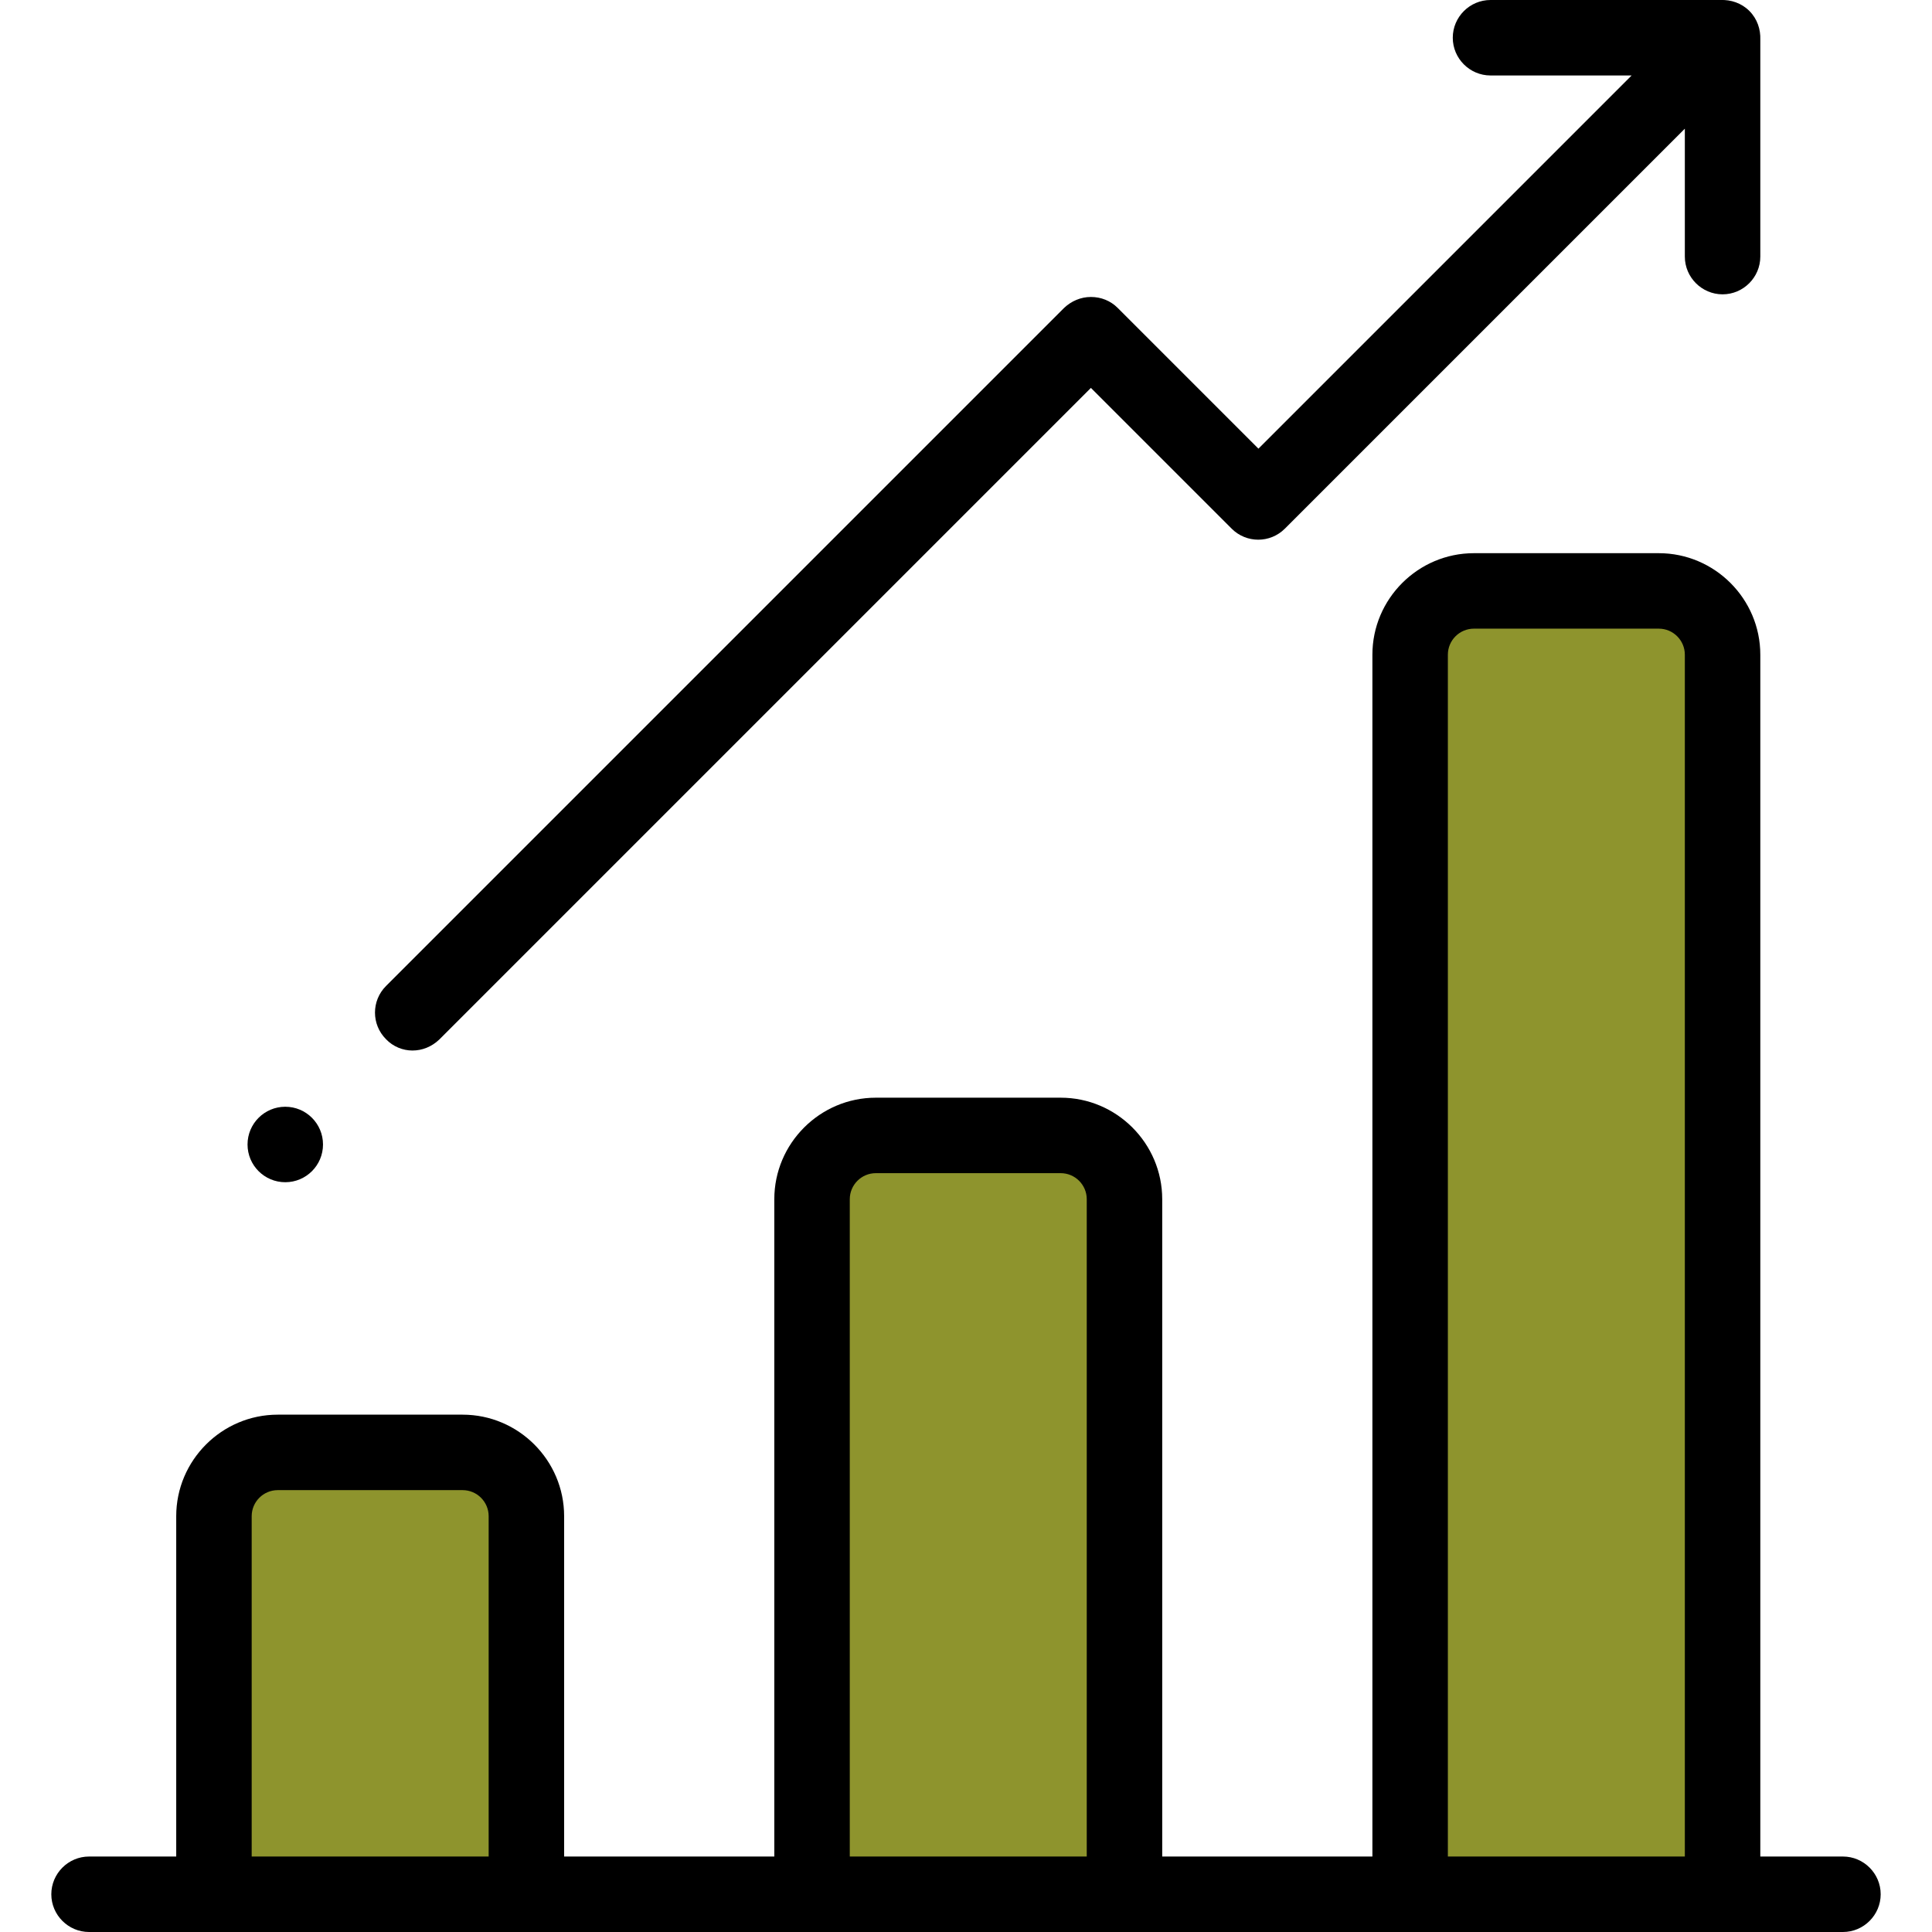
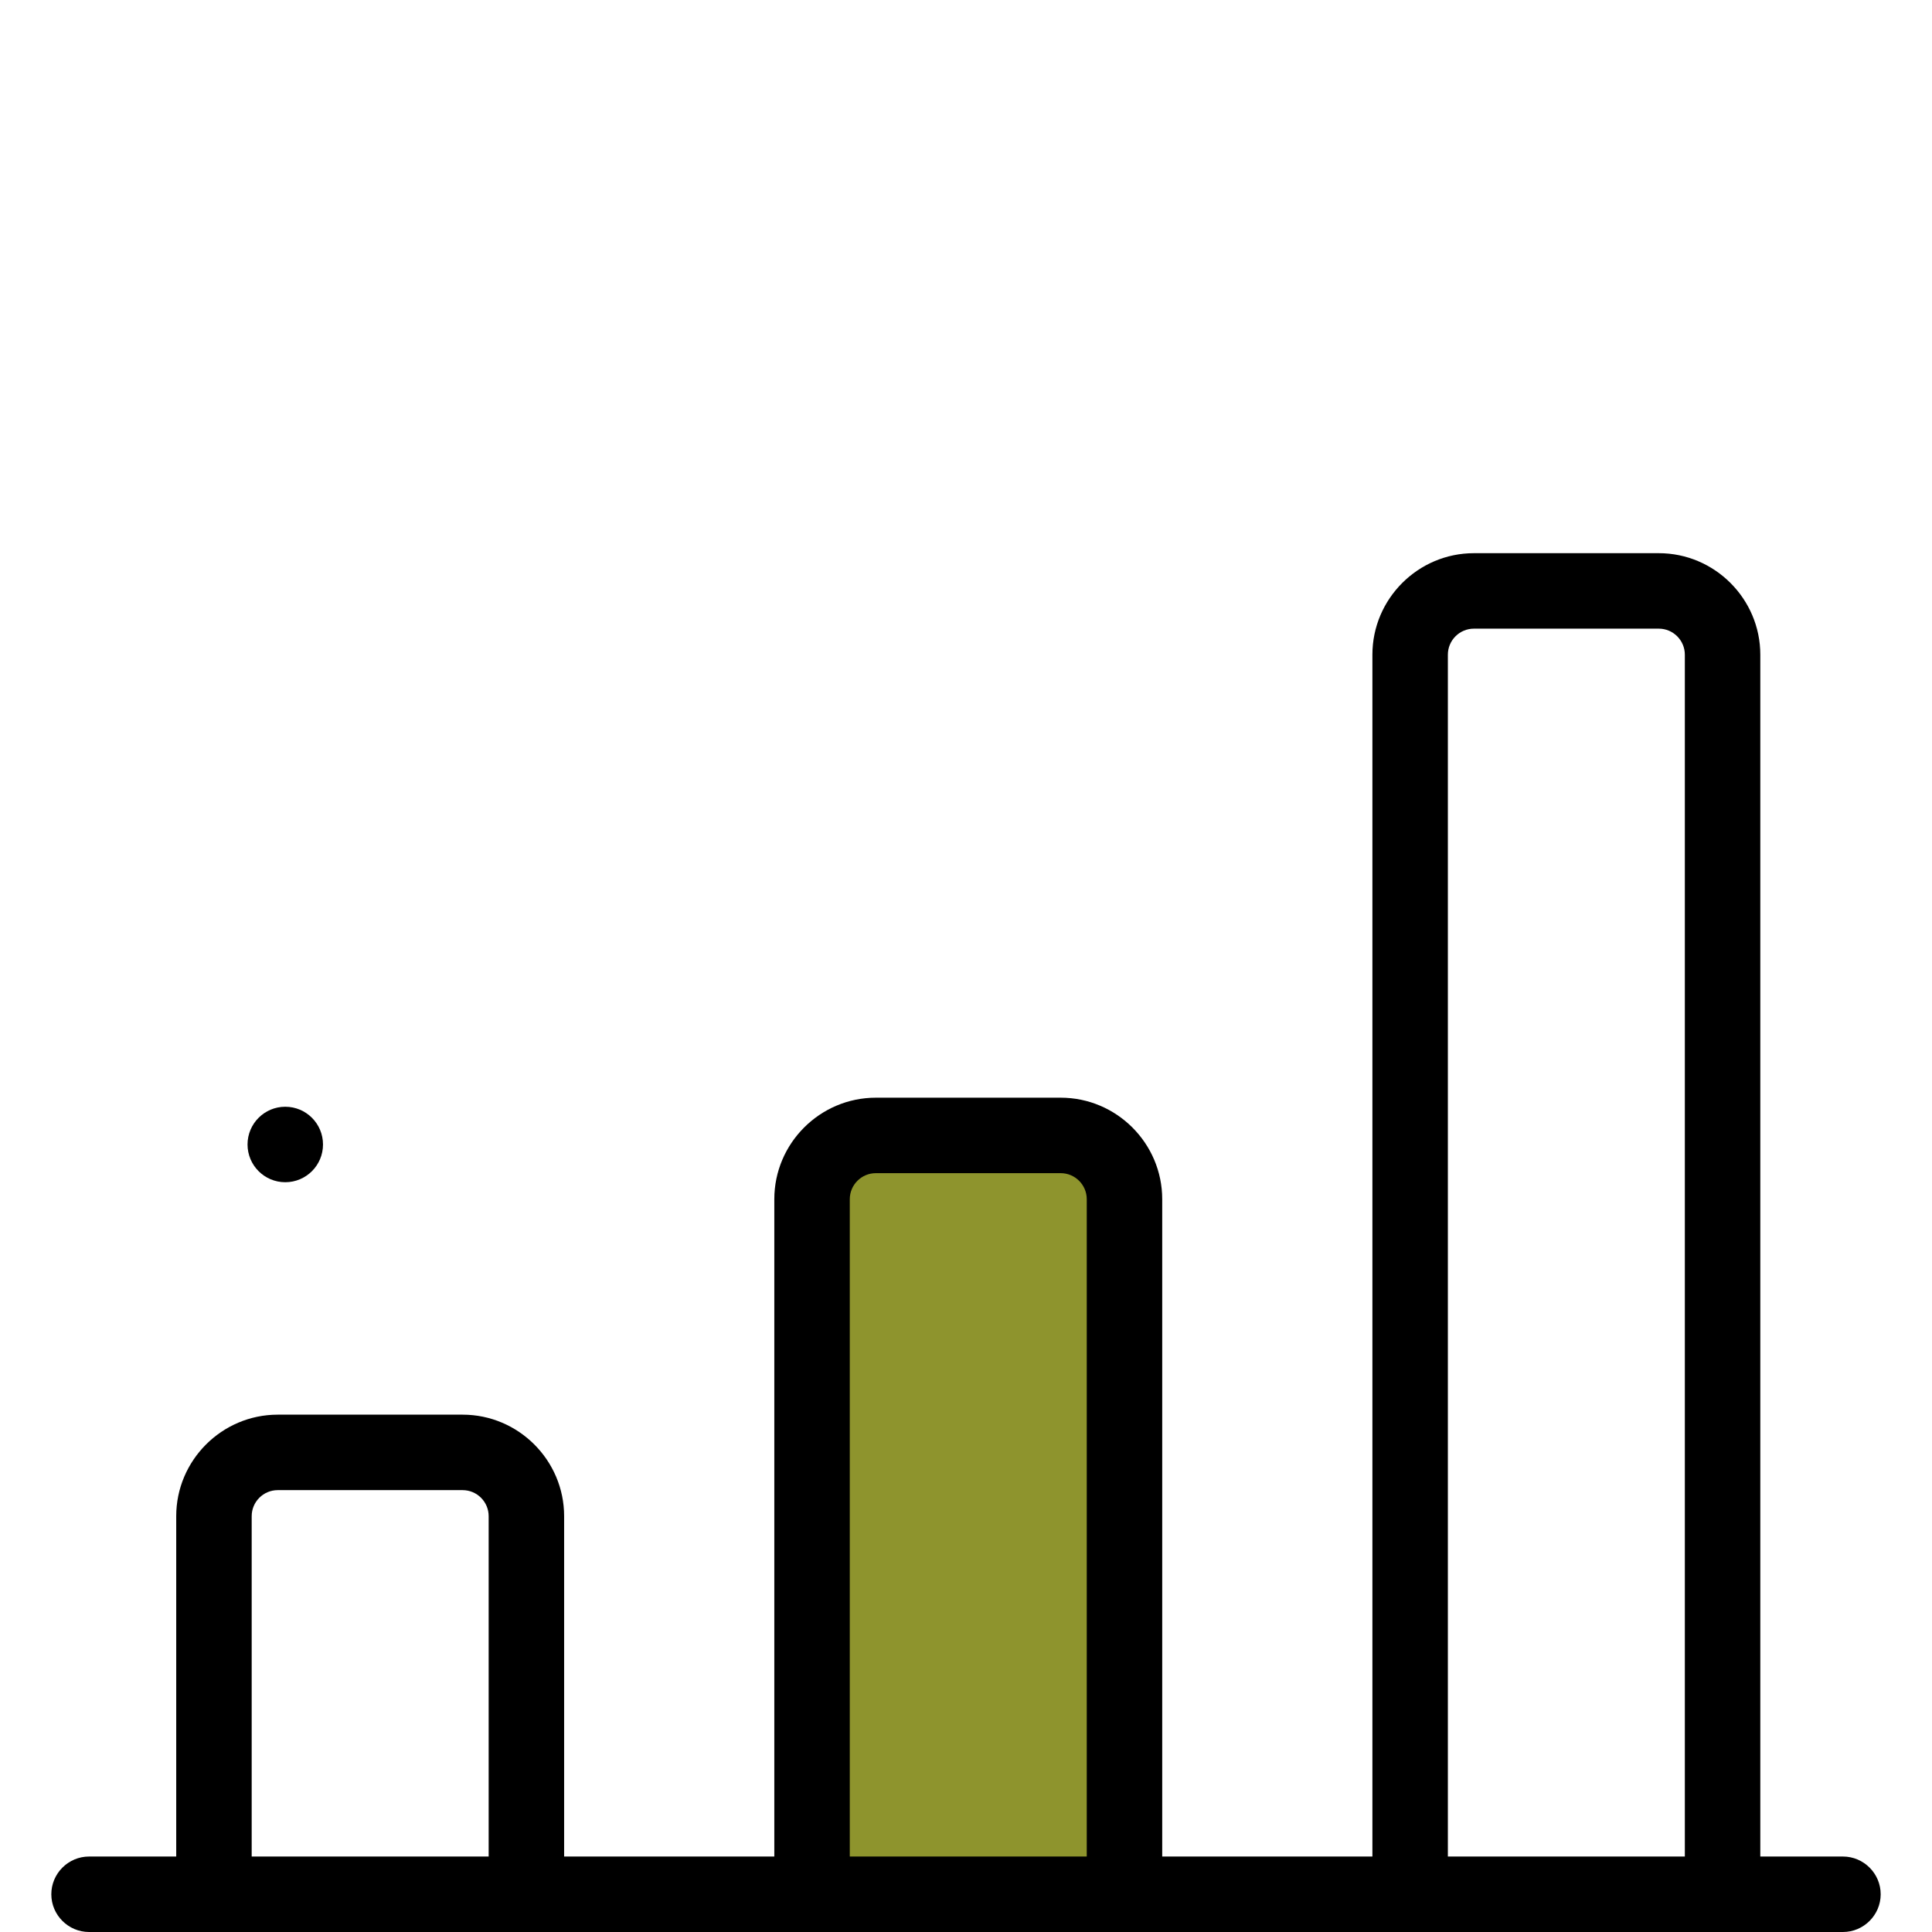
<svg xmlns="http://www.w3.org/2000/svg" version="1.1" id="Layer_1" x="0px" y="0px" viewBox="0 0 512 512" style="enable-background:new 0 0 512 512;" xml:space="preserve">
  <style type="text/css">
	.st0{fill:#8e942d;}
	.st1{fill:#8e942d;}
</style>
  <g>
-     <path class="st0" d="M139.5,502H56.7V401.8c0-9.3,7.6-16.9,16.9-16.9h49c9.3,0,16.9,7.6,16.9,16.9L139.5,502L139.5,502z" />
    <path class="st0" d="M298,502h-82.8V317.8c0-9.3,7.6-16.9,16.9-16.9h49c9.3,0,16.9,7.6,16.9,16.9V502z" />
-     <path class="st1" d="M456.5,502h-82.8V173.5c0-9.3,7.6-16.9,16.9-16.9h49c9.3,0,16.9,7.6,16.9,16.9L456.5,502L456.5,502z" />
    <path d="M488.4,492h-21.9V173.5c0-14.8-12.1-26.9-26.9-26.9h-49c-14.8,0-26.9,12.1-26.9,26.9V492H308V317.8   c0-14.8-12.1-26.9-26.9-26.9h-49c-14.8,0-26.9,12.1-26.9,26.9V492h-55.7v-90.2c0-14.8-12.1-26.9-26.9-26.9h-49   c-14.8,0-26.9,12.1-26.9,26.9V492H23.6c-5.5,0-10,4.5-10,10s4.5,10,10,10h464.8c5.5,0,10-4.5,10-10S493.9,492,488.4,492z M66.7,492   v-90.2c0-3.8,3.1-6.9,6.9-6.9h49c3.8,0,6.9,3.1,6.9,6.9V492H66.7z M225.2,492V317.8c0-3.8,3.1-6.9,6.9-6.9h49   c3.8,0,6.9,3.1,6.9,6.9V492H225.2z M383.7,492V173.5c0-3.8,3.1-6.9,6.9-6.9h49c3.8,0,6.9,3.1,6.9,6.9V492H383.7z" />
-     <path d="M109.3,278.4c2.6,0,5.1-1,7.1-2.9l172.7-172.7l37.3,37.3c3.9,3.9,10.2,3.9,14.1,0L446.5,34.1V68c0,5.5,4.5,10,10,10   s10-4.5,10-10V11c0-0.2,0-0.3,0-0.5c0.1-2.7-0.8-5.5-2.9-7.6s-4.9-3-7.6-2.9c-0.2,0-0.3,0-0.5,0H395c-5.5,0-10,4.5-10,10   s4.5,10,10,10h37.4l-98.9,98.9l-37.3-37.3c-1.9-1.9-4.4-2.9-7.1-2.9s-5.2,1.1-7.1,2.9L102.3,261.3c-3.9,3.9-3.9,10.2,0,14.1   C104.2,277.4,106.8,278.4,109.3,278.4z" />
    <circle cx="75.6" cy="303.3" r="10" />
  </g>
</svg>